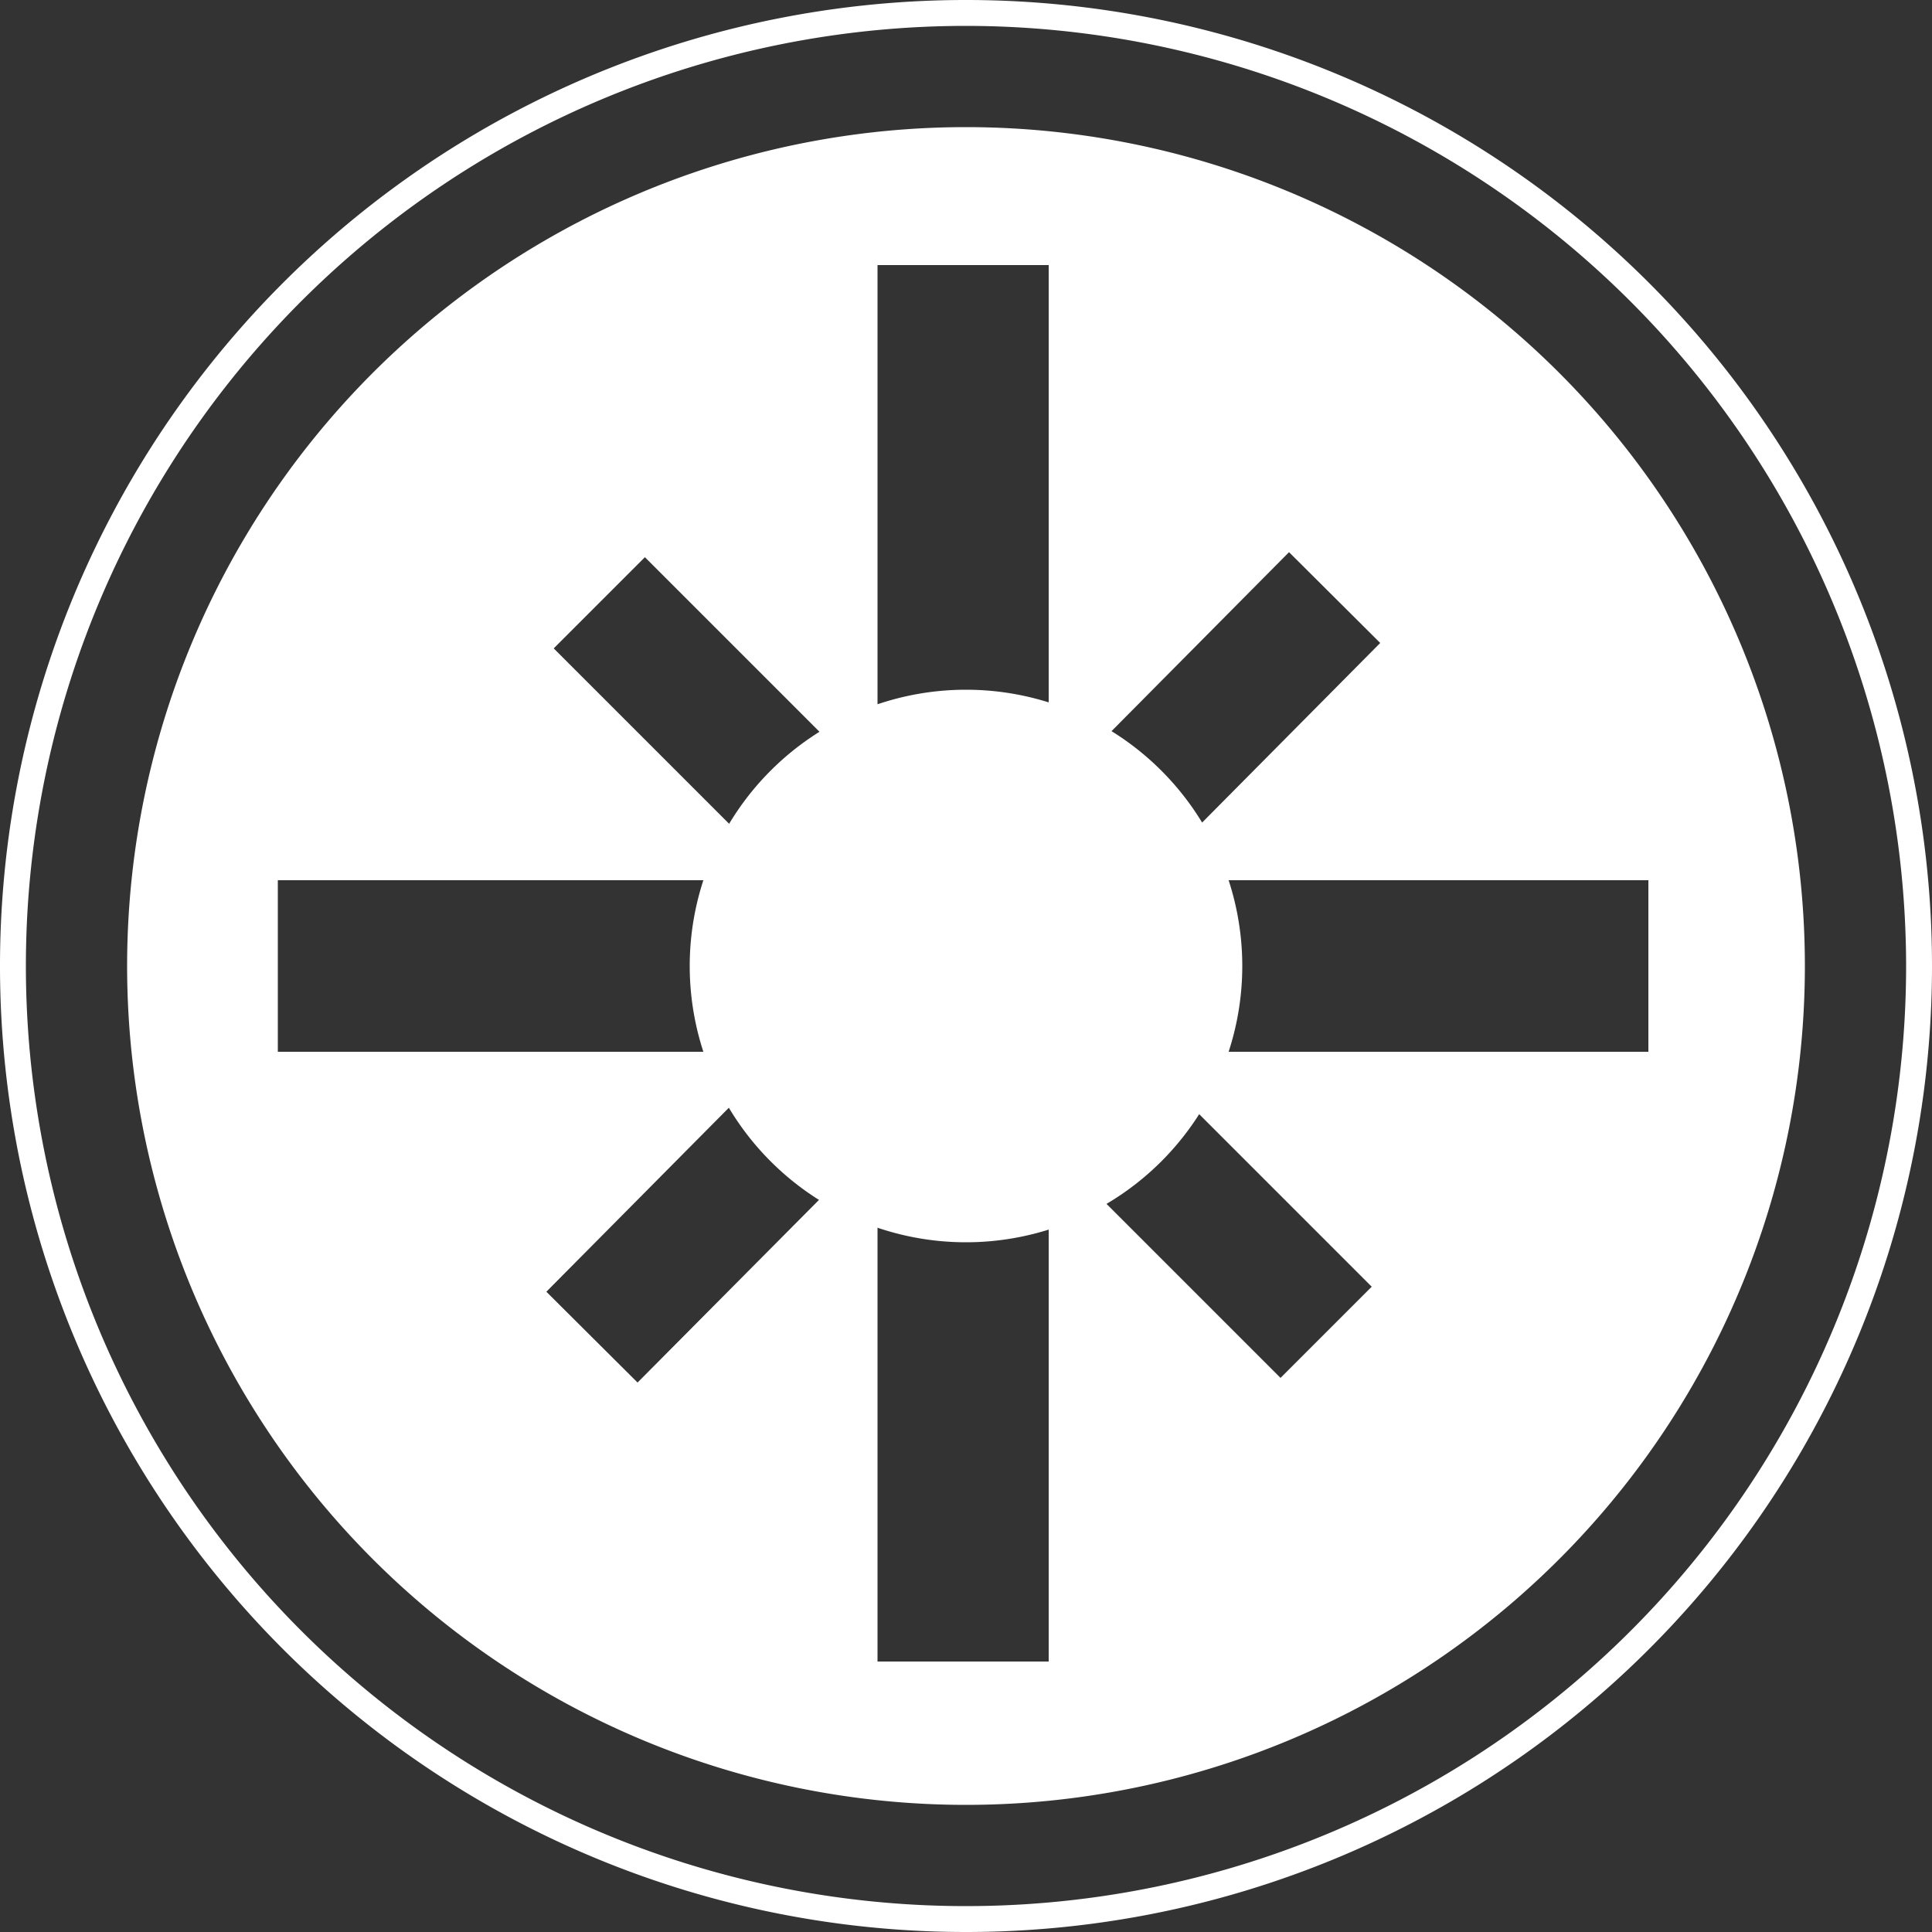
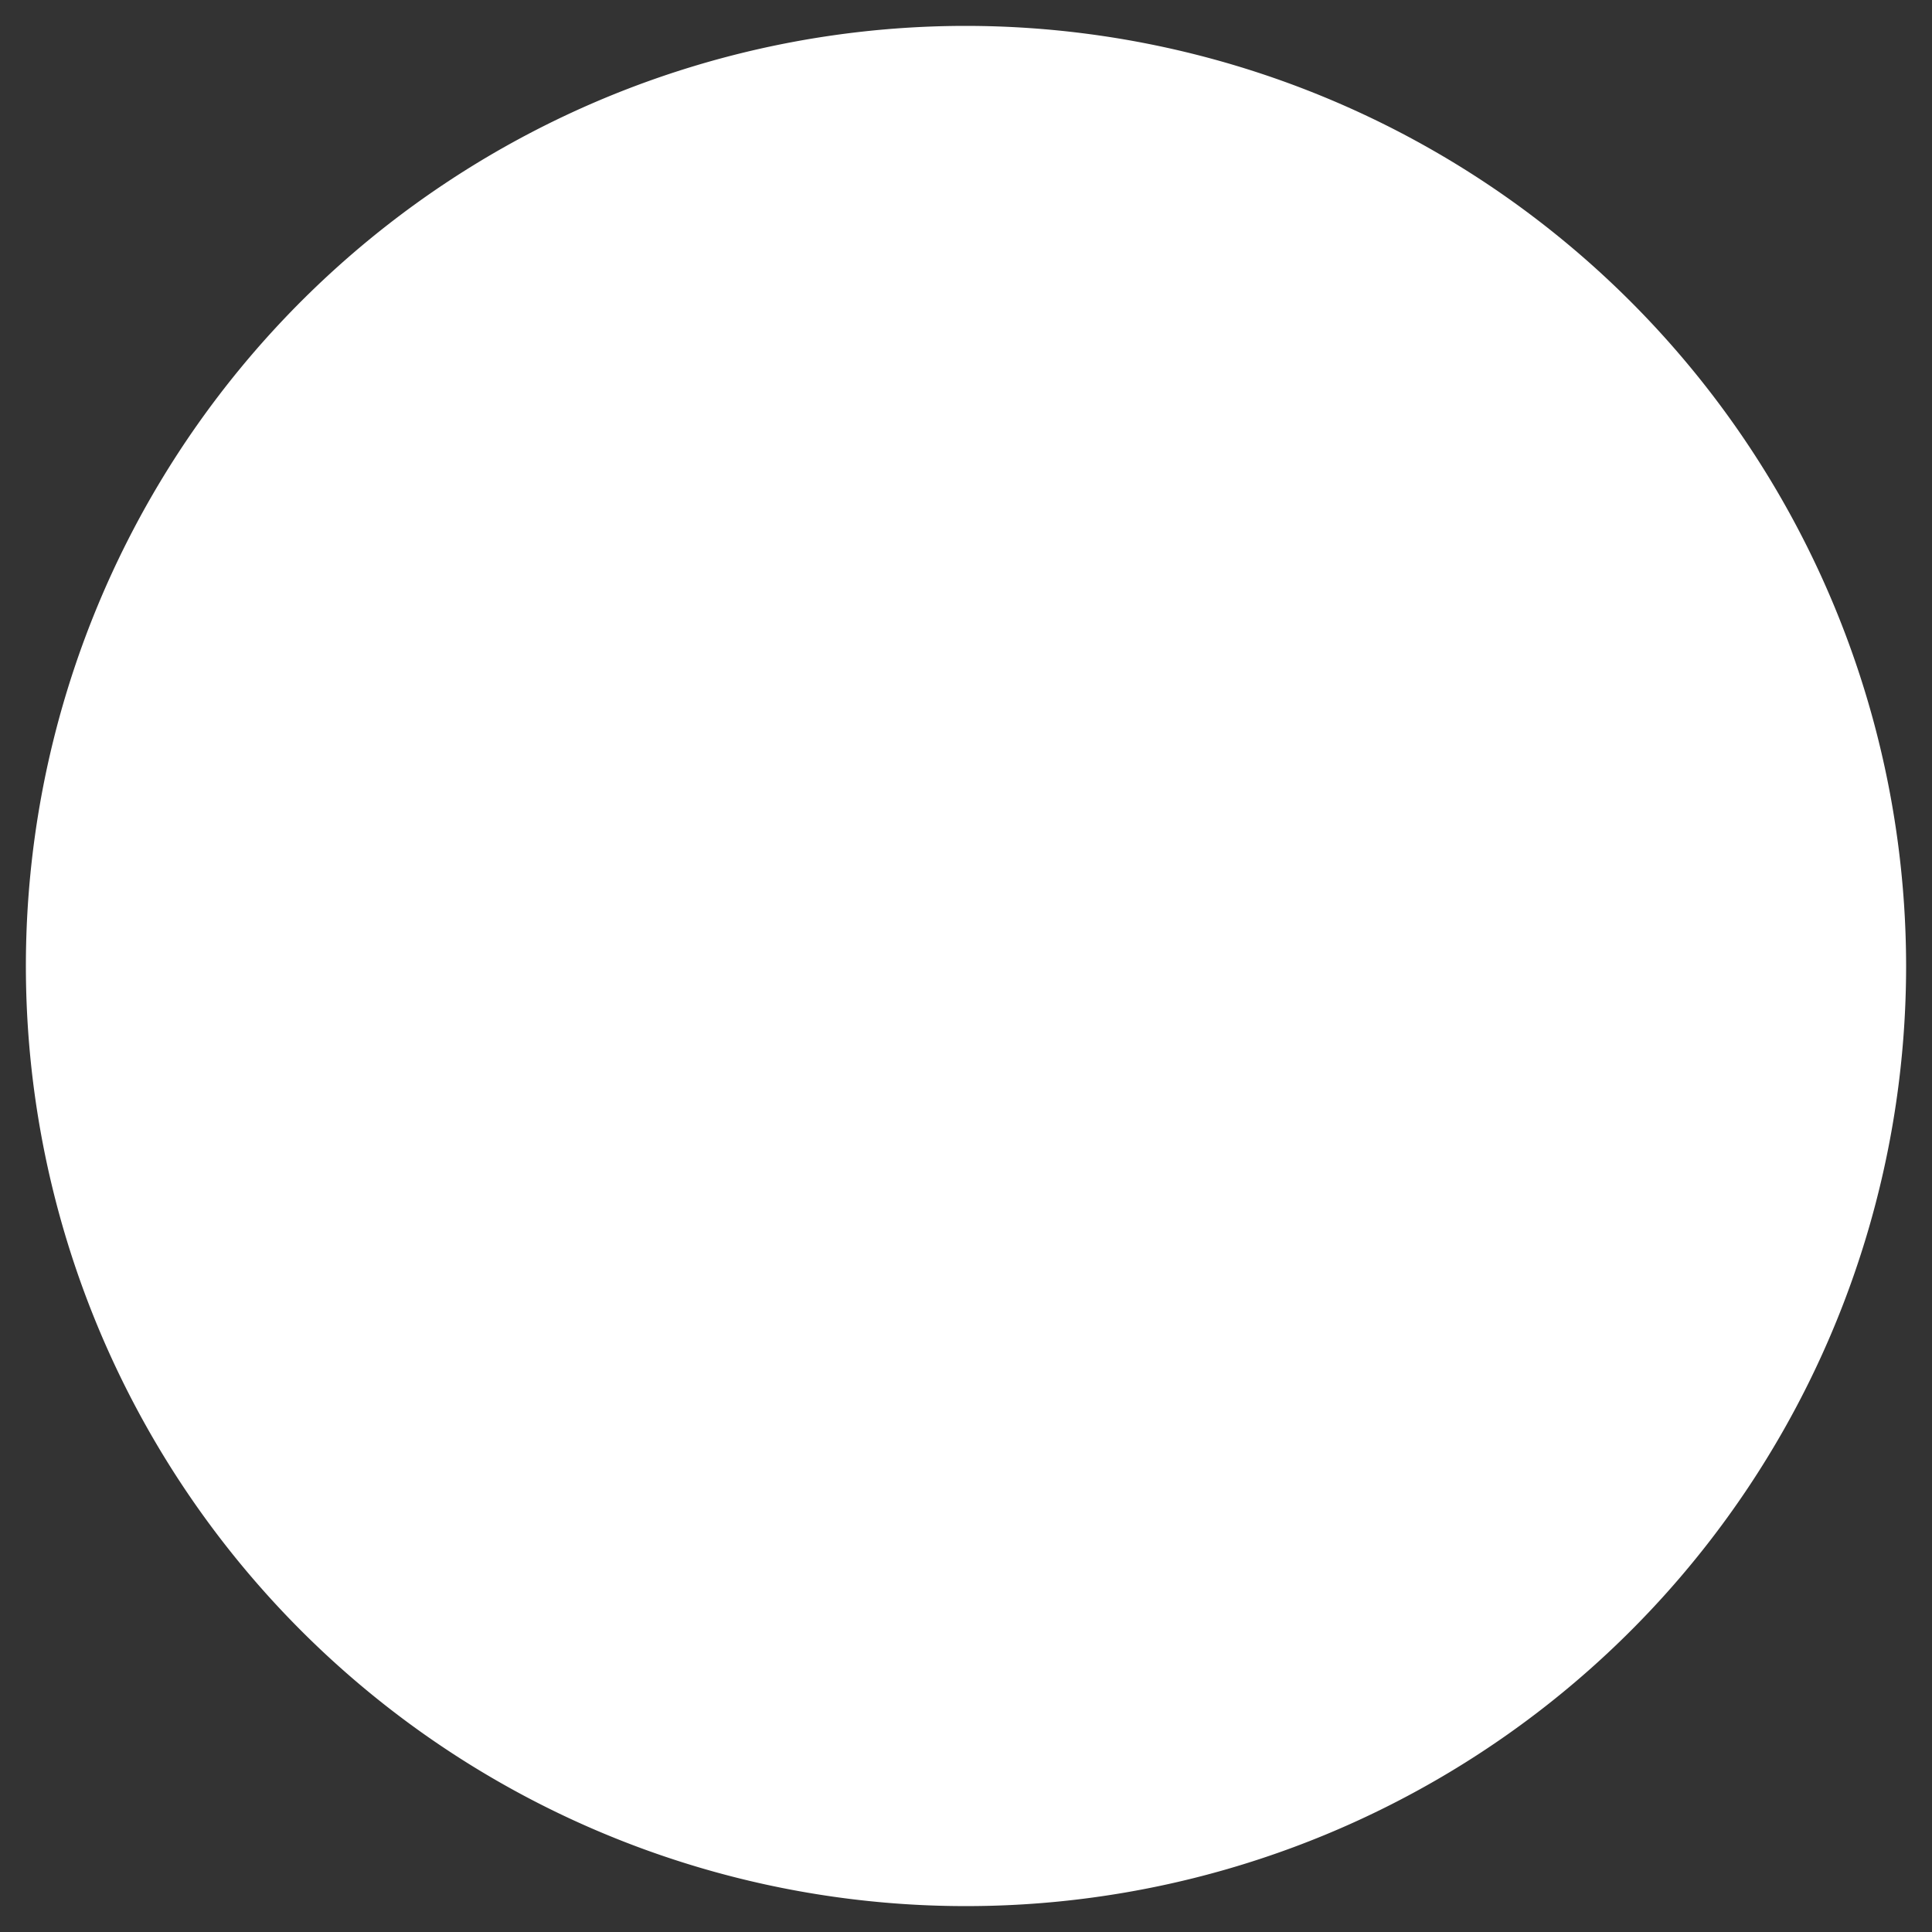
<svg xmlns="http://www.w3.org/2000/svg" viewBox="0 0 50 50">
  <rect x="0" y="0" width="50" height="50" fill="#333333" stroke="none" />
  <defs>
    <style>.cls-1{fill:#fff;}</style>
  </defs>
  <title>jermyn</title>
  <g id="Layer_2" data-name="Layer 2">
    <g id="Layer_1-2" data-name="Layer 1">
-       <path class="cls-1" d="M32.15,25A7.15,7.15,0,1,1,25,17.85,7.15,7.15,0,0,1,32.15,25" />
-       <path class="cls-1" d="M25,3.29A21.71,21.71,0,1,0,46.71,25,21.71,21.71,0,0,0,25,3.29m8.36,11,2.36,2.35-6,6.05-2.35-2.36ZM22.71,6.86h4.43V18.23H22.71ZM7.19,22.78H18.56v4.44H7.19Zm9.31,13-2.36-2.35,6-6.05,2.36,2.36Zm3.83-13-6-6,2.36-2.36,6,6ZM27.14,43H22.71V31.64h4.43Zm6-7.34-6-6,2.36-2.36,6,6ZM31.3,22.78H42.66v4.44H31.3Z" />
-       <path class="cls-1" d="M25,50A25,25,0,1,1,50,25,25,25,0,0,1,25,50M25,.67A24.33,24.33,0,1,0,49.33,25,24.35,24.35,0,0,0,25,.67" />
+       <path class="cls-1" d="M25,50M25,.67A24.33,24.33,0,1,0,49.33,25,24.35,24.35,0,0,0,25,.67" />
    </g>
  </g>
</svg>